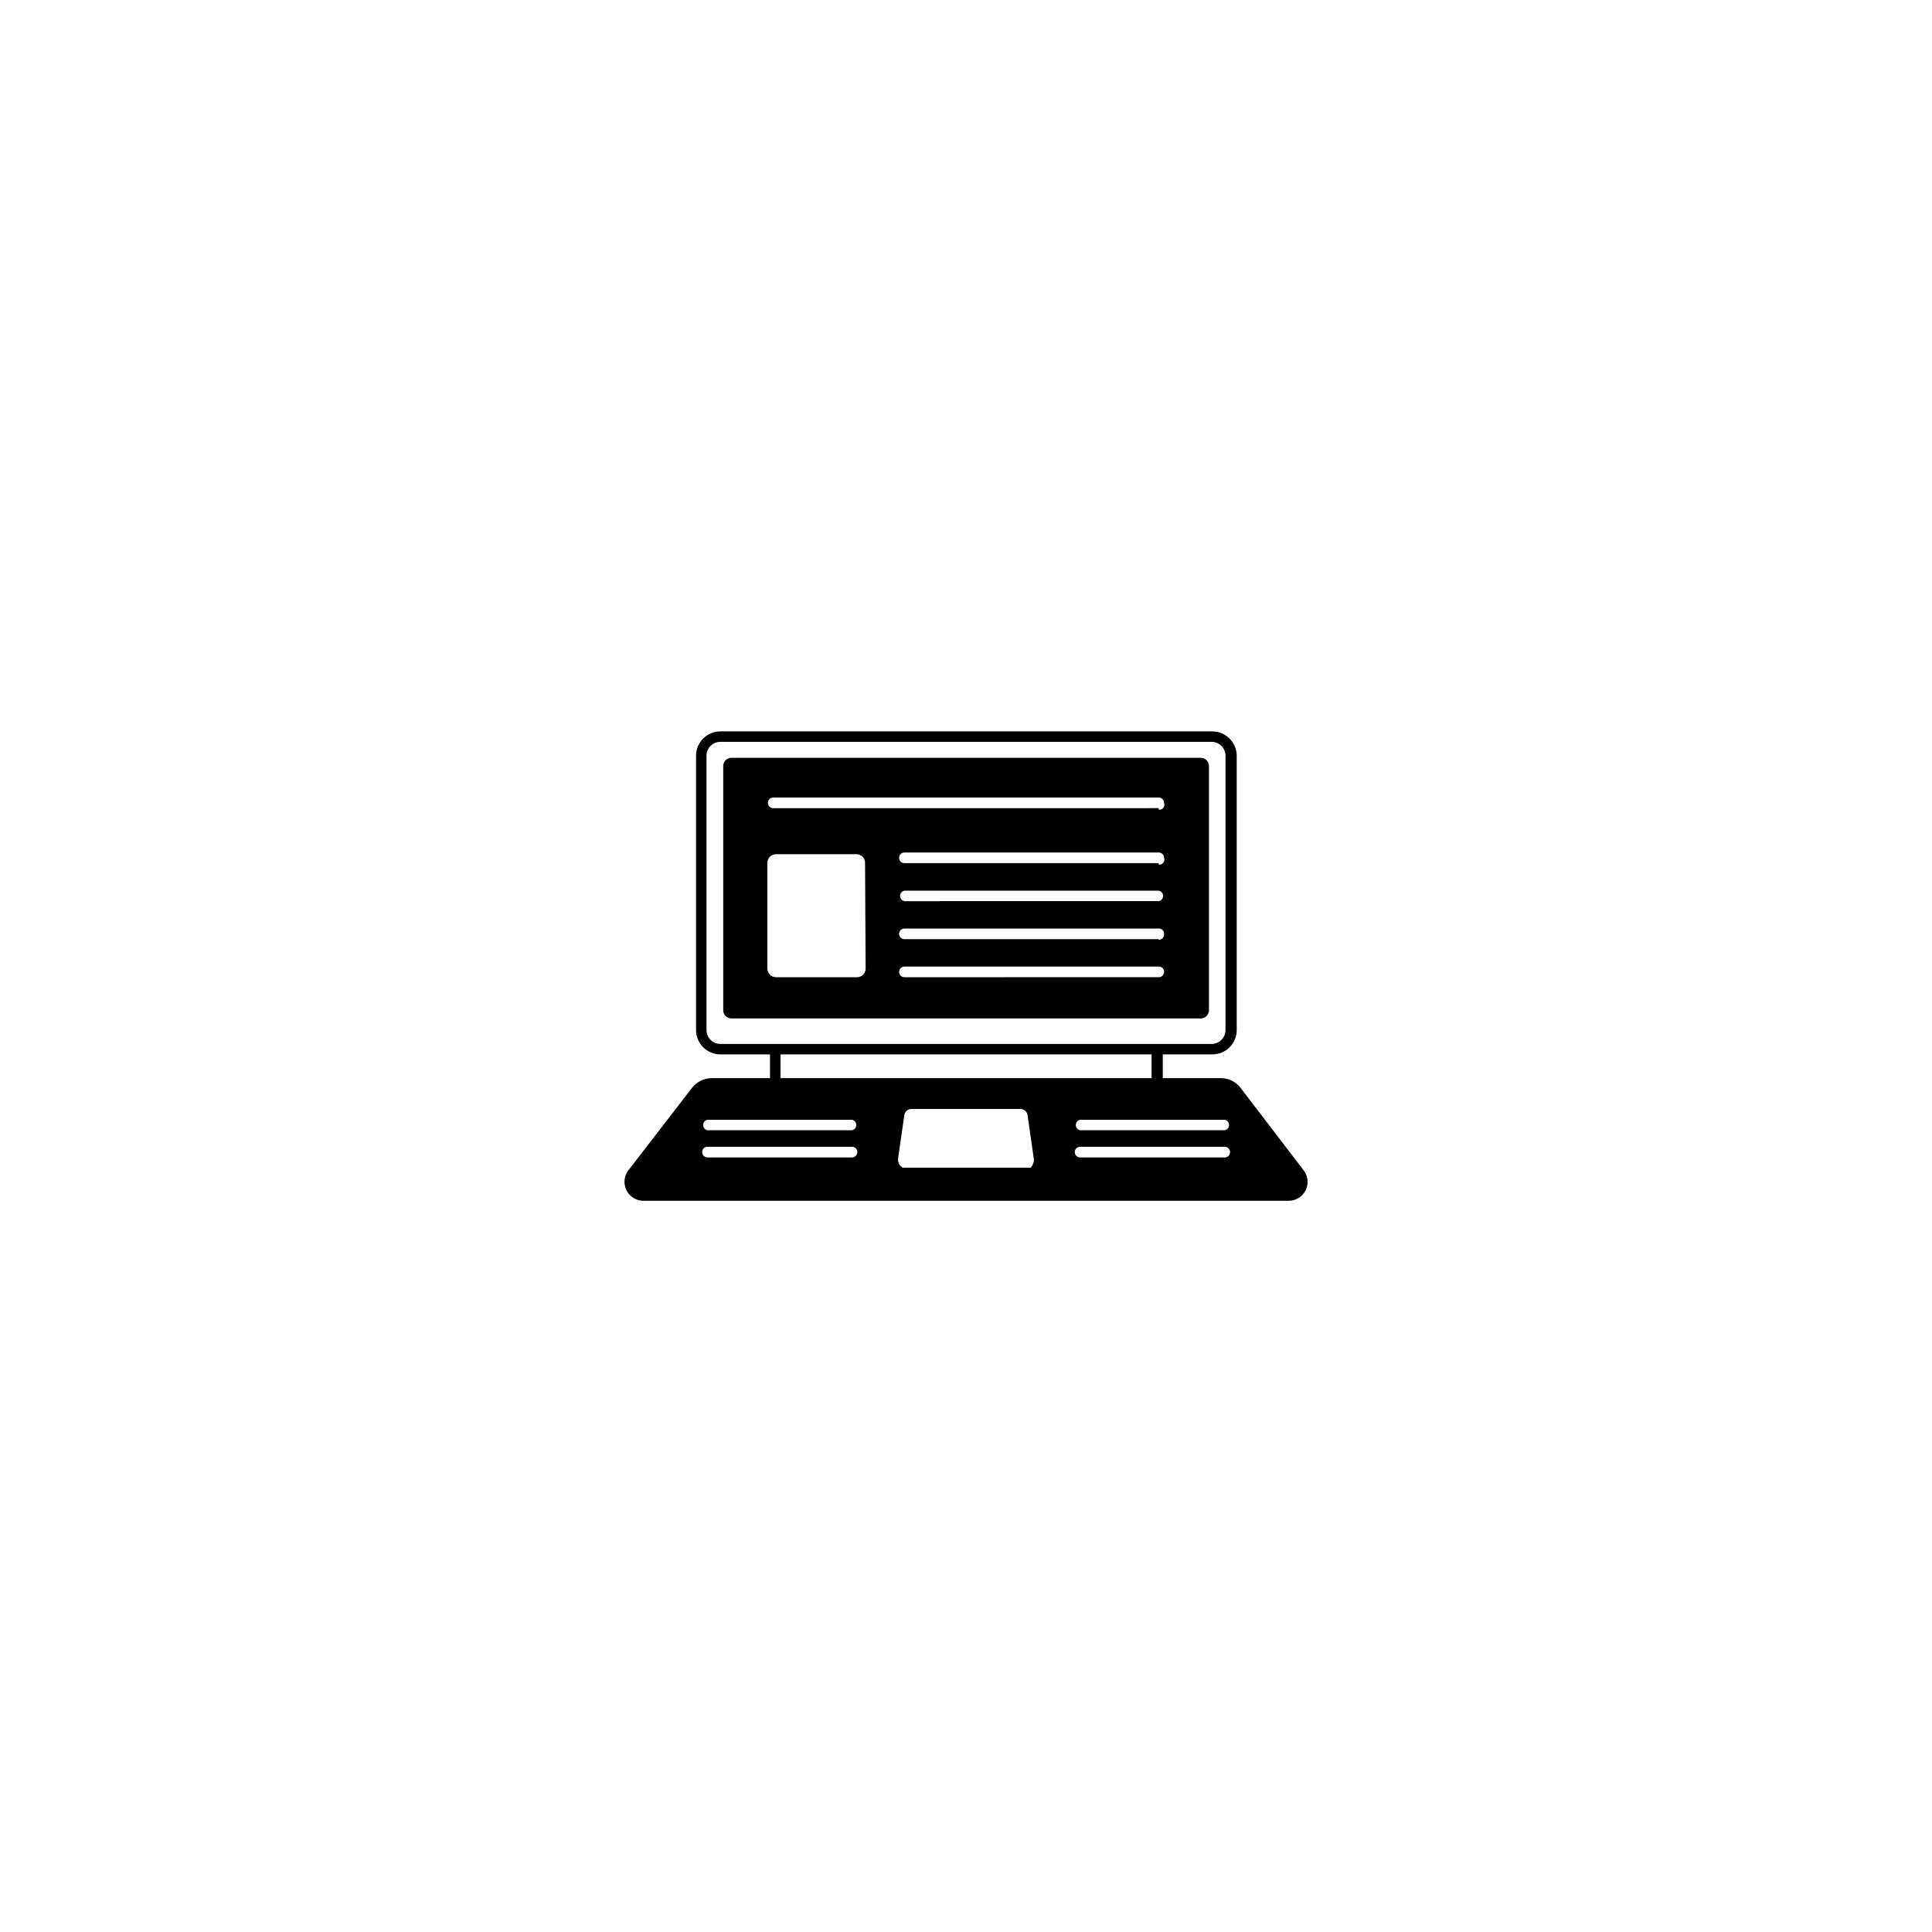
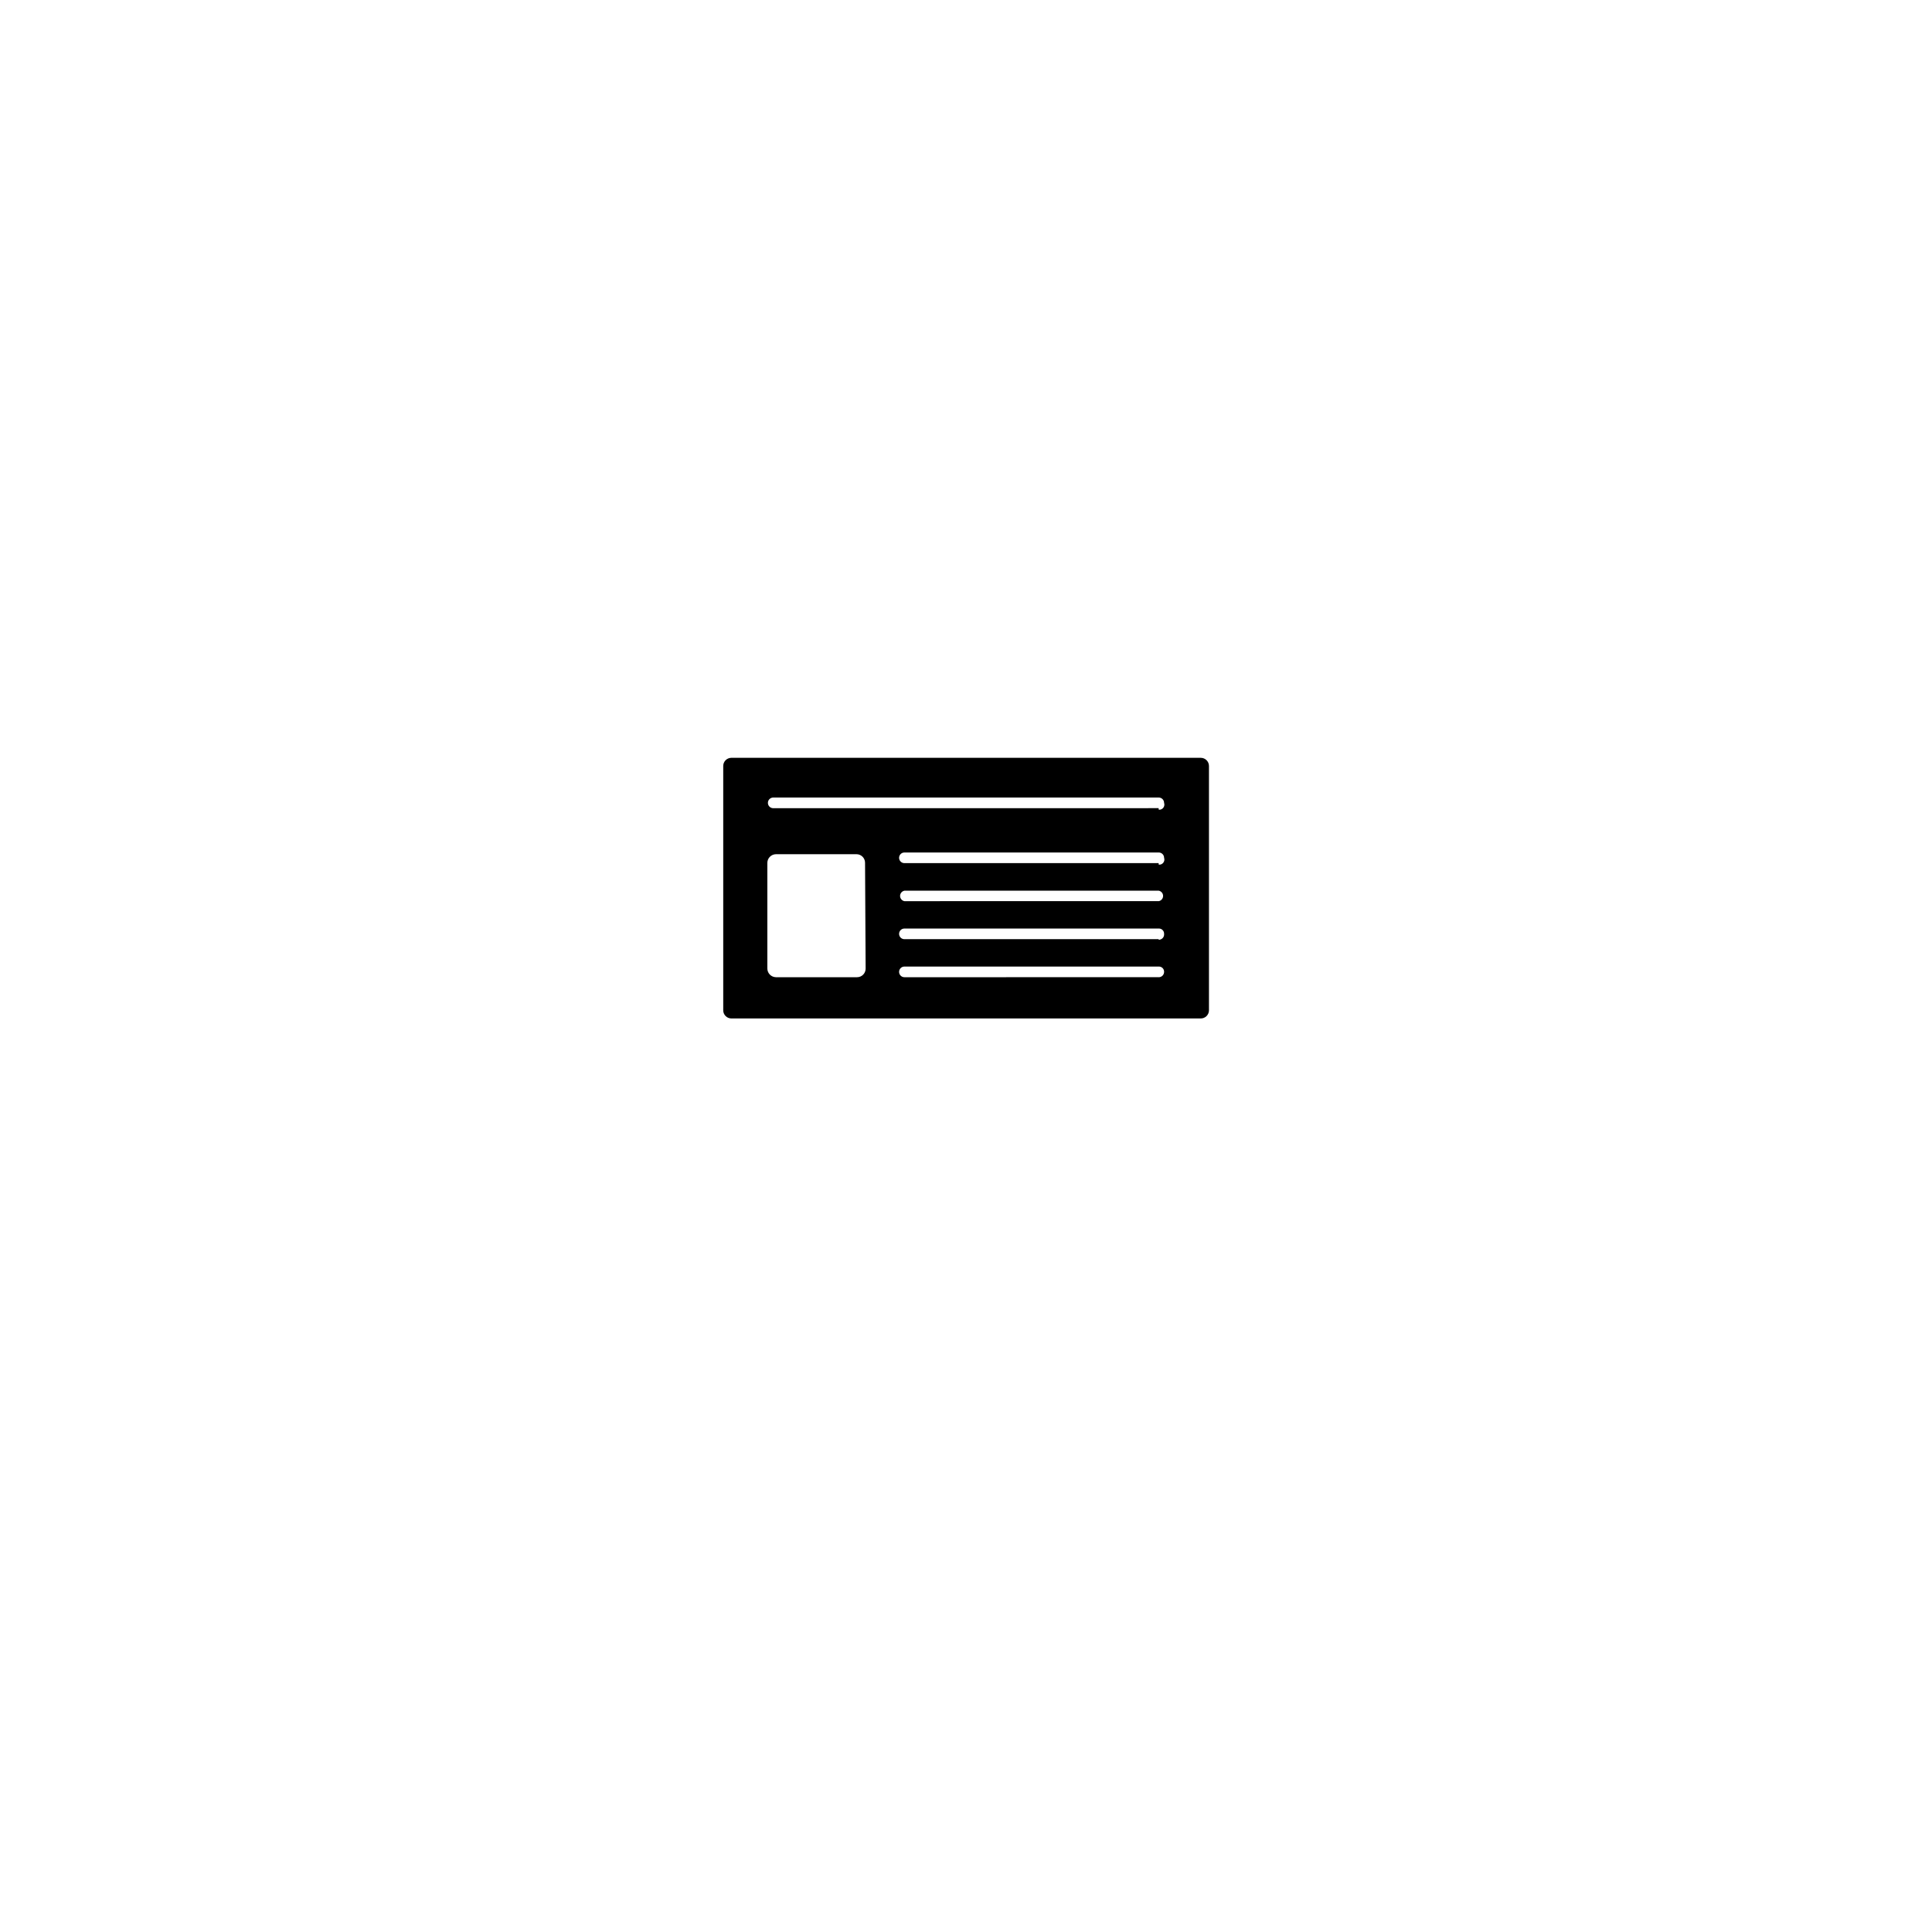
<svg xmlns="http://www.w3.org/2000/svg" fill="#000000" width="800px" height="800px" version="1.1" viewBox="144 144 512 512">
  <g>
-     <path d="m489.68 454.41-16.879-22.066h0.004c-1.199-1.59-3.051-2.551-5.039-2.621h-15.617v-6.297h13.148c1.711 0 3.352-0.68 4.559-1.891 1.211-1.207 1.891-2.848 1.891-4.559v-72.699c-0.027-3.551-2.898-6.422-6.449-6.449h-130.39c-3.562 0-6.449 2.887-6.449 6.449v72.699c0 1.711 0.68 3.352 1.891 4.559 1.207 1.211 2.848 1.891 4.559 1.891h13.148v6.297h-15.668c-1.984 0.082-3.828 1.043-5.039 2.621l-17.027 22.066c-1.004 1.52-1.105 3.465-0.27 5.086 0.836 1.617 2.481 2.66 4.301 2.723h171.29c1.832-0.051 3.492-1.094 4.336-2.719 0.828-1.629 0.711-3.574-0.305-5.09zm-154.77-33.754c-2.031 0-3.68-1.648-3.68-3.68v-72.699c0-2.031 1.648-3.68 3.68-3.68h130.18c0.977 0 1.91 0.391 2.602 1.078 0.691 0.691 1.078 1.625 1.078 2.602v72.699c0 0.977-0.387 1.91-1.078 2.602-0.691 0.688-1.625 1.078-2.602 1.078zm114.27 2.769v6.297h-98.344v-6.297zm-79.402 27.305h-38.289c-0.777 0-1.41-0.629-1.41-1.41-0.016-0.379 0.129-0.746 0.398-1.012 0.266-0.27 0.633-0.41 1.012-0.398h38.289c0.379-0.012 0.746 0.129 1.012 0.398 0.27 0.266 0.414 0.633 0.398 1.012 0 0.375-0.148 0.734-0.414 1-0.262 0.262-0.621 0.41-0.996 0.41zm0-7.203h-38.289c-0.664-0.129-1.145-0.707-1.145-1.387 0-0.676 0.48-1.258 1.145-1.383h38.289c0.664 0.125 1.145 0.707 1.145 1.383 0 0.68-0.48 1.258-1.145 1.387zm47.762 9.422-0.402 0.504h-33.957l-0.656-0.605c-0.445-0.551-0.633-1.266-0.504-1.965l1.613-11.234c0.07-0.941 0.82-1.691 1.762-1.762h29.172c0.941 0.07 1.691 0.82 1.762 1.762l1.613 11.234c0.16 0.723-0.008 1.477-0.453 2.066zm51.086-2.215-38.391-0.004c-0.777 0-1.41-0.629-1.41-1.41 0-0.777 0.633-1.41 1.41-1.41h38.34c0.781 0 1.41 0.633 1.41 1.41 0 0.375-0.148 0.734-0.41 1-0.266 0.262-0.625 0.41-1 0.41zm0-7.203-38.391-0.004c-0.664-0.129-1.145-0.707-1.145-1.387 0-0.676 0.48-1.258 1.145-1.383h38.34c0.664 0.125 1.145 0.707 1.145 1.383 0 0.68-0.48 1.258-1.145 1.387z" />
    <path d="m462.22 344.83h-124.44c-1.176 0.027-2.117 0.988-2.117 2.164v64.742c0 1.176 0.941 2.137 2.117 2.164h124.44c0.574 0 1.125-0.227 1.531-0.633s0.637-0.957 0.637-1.531v-64.742c0-1.195-0.973-2.164-2.168-2.164zm-88.82 55.871c0 1.254-1.016 2.269-2.269 2.269h-21.512c-1.242-0.027-2.238-1.027-2.266-2.269v-28.062c0.027-1.238 1.023-2.238 2.266-2.266h21.363c1.25 0 2.266 1.016 2.266 2.266zm77.637 2.266-67.359 0.004c-0.781 0-1.41-0.633-1.41-1.414 0-0.777 0.629-1.41 1.41-1.41h67.41c0.379-0.012 0.746 0.133 1.012 0.398 0.27 0.27 0.41 0.637 0.398 1.012 0 0.375-0.148 0.734-0.414 1s-0.625 0.414-0.996 0.414zm0-10.078-67.359 0.004c-0.781 0-1.41-0.633-1.41-1.41 0-0.781 0.629-1.41 1.41-1.41h67.41c0.379-0.016 0.746 0.129 1.012 0.398 0.27 0.266 0.41 0.633 0.398 1.012 0.043 0.398-0.086 0.797-0.355 1.098-0.27 0.297-0.652 0.465-1.055 0.465zm0-10.078-67.359 0.008c-0.664-0.129-1.145-0.711-1.145-1.387 0-0.676 0.48-1.258 1.145-1.387h67.41c0.664 0.129 1.145 0.711 1.145 1.387 0 0.676-0.48 1.258-1.145 1.387zm0-10.078-67.359 0.008c-0.781 0-1.41-0.633-1.41-1.41 0-0.781 0.629-1.41 1.41-1.41h67.41c0.777 0 1.41 0.629 1.41 1.41 0.156 0.438 0.078 0.926-0.207 1.293-0.285 0.371-0.742 0.566-1.203 0.52zm0-14.559-102.12 0.008c-0.781 0-1.414-0.633-1.414-1.41 0-0.781 0.633-1.414 1.414-1.414h102.17c0.777 0 1.41 0.633 1.41 1.414 0.156 0.438 0.078 0.926-0.207 1.293-0.285 0.367-0.742 0.562-1.203 0.52z" />
  </g>
</svg>